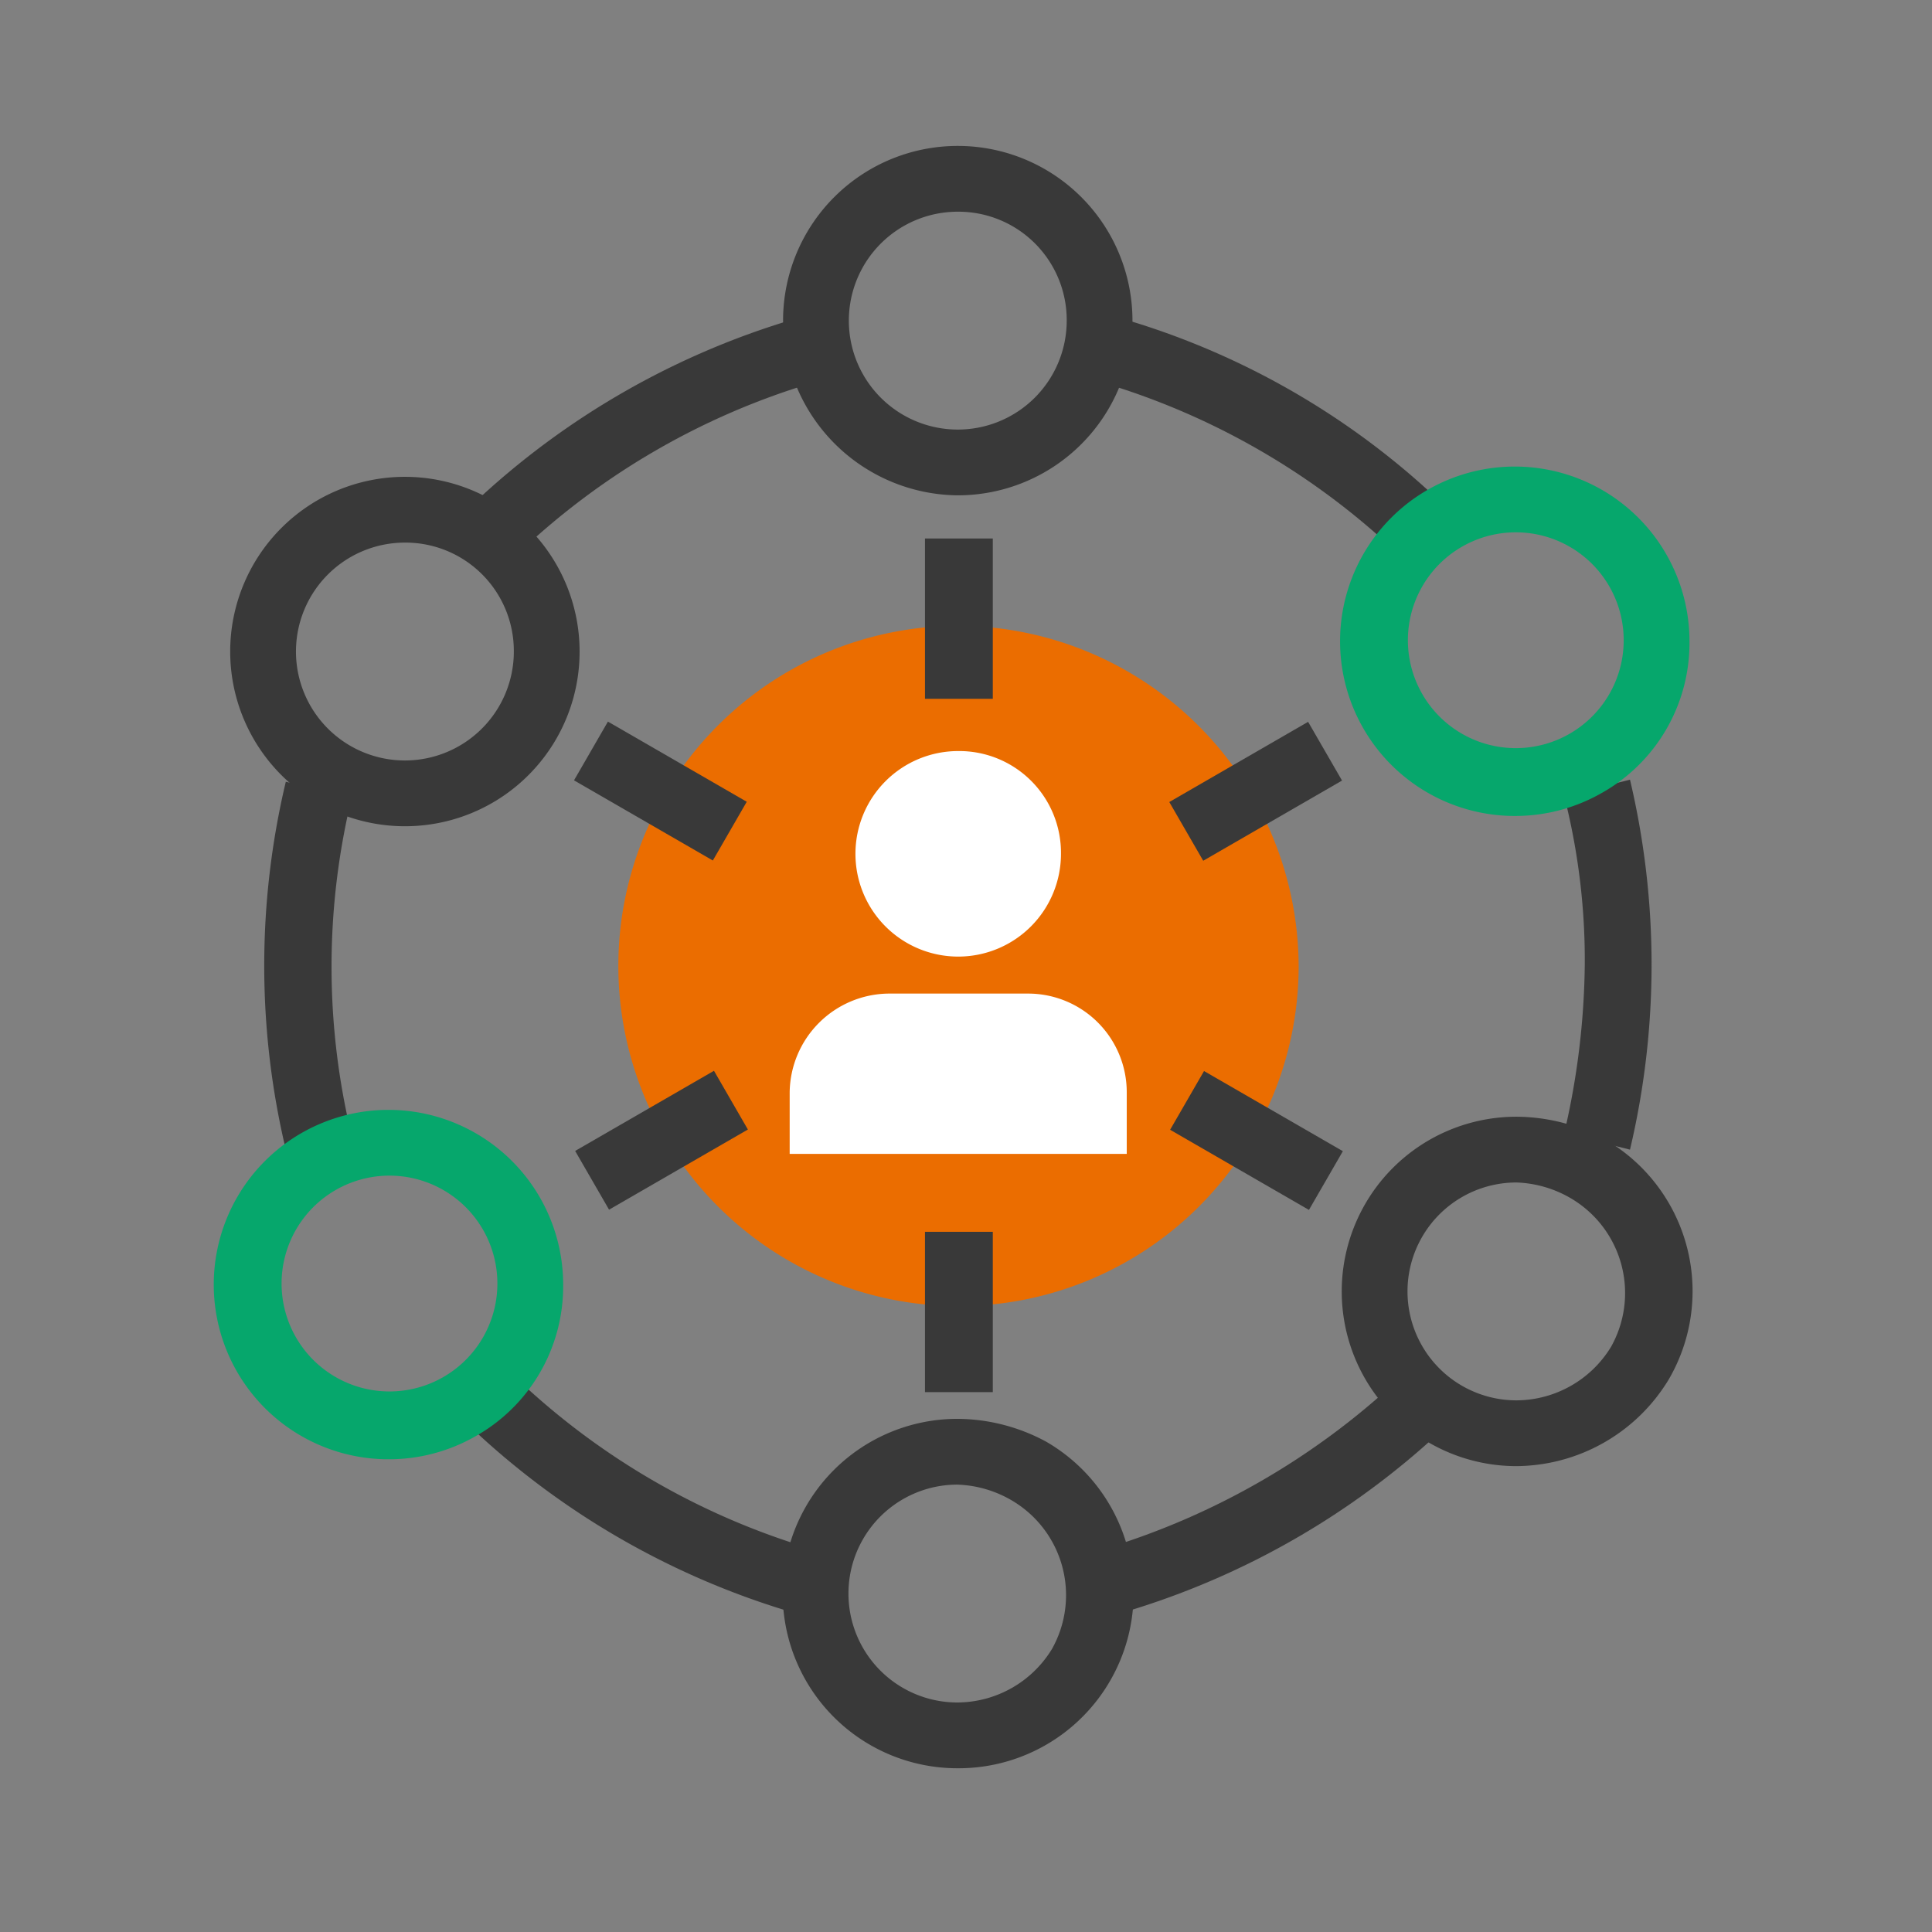
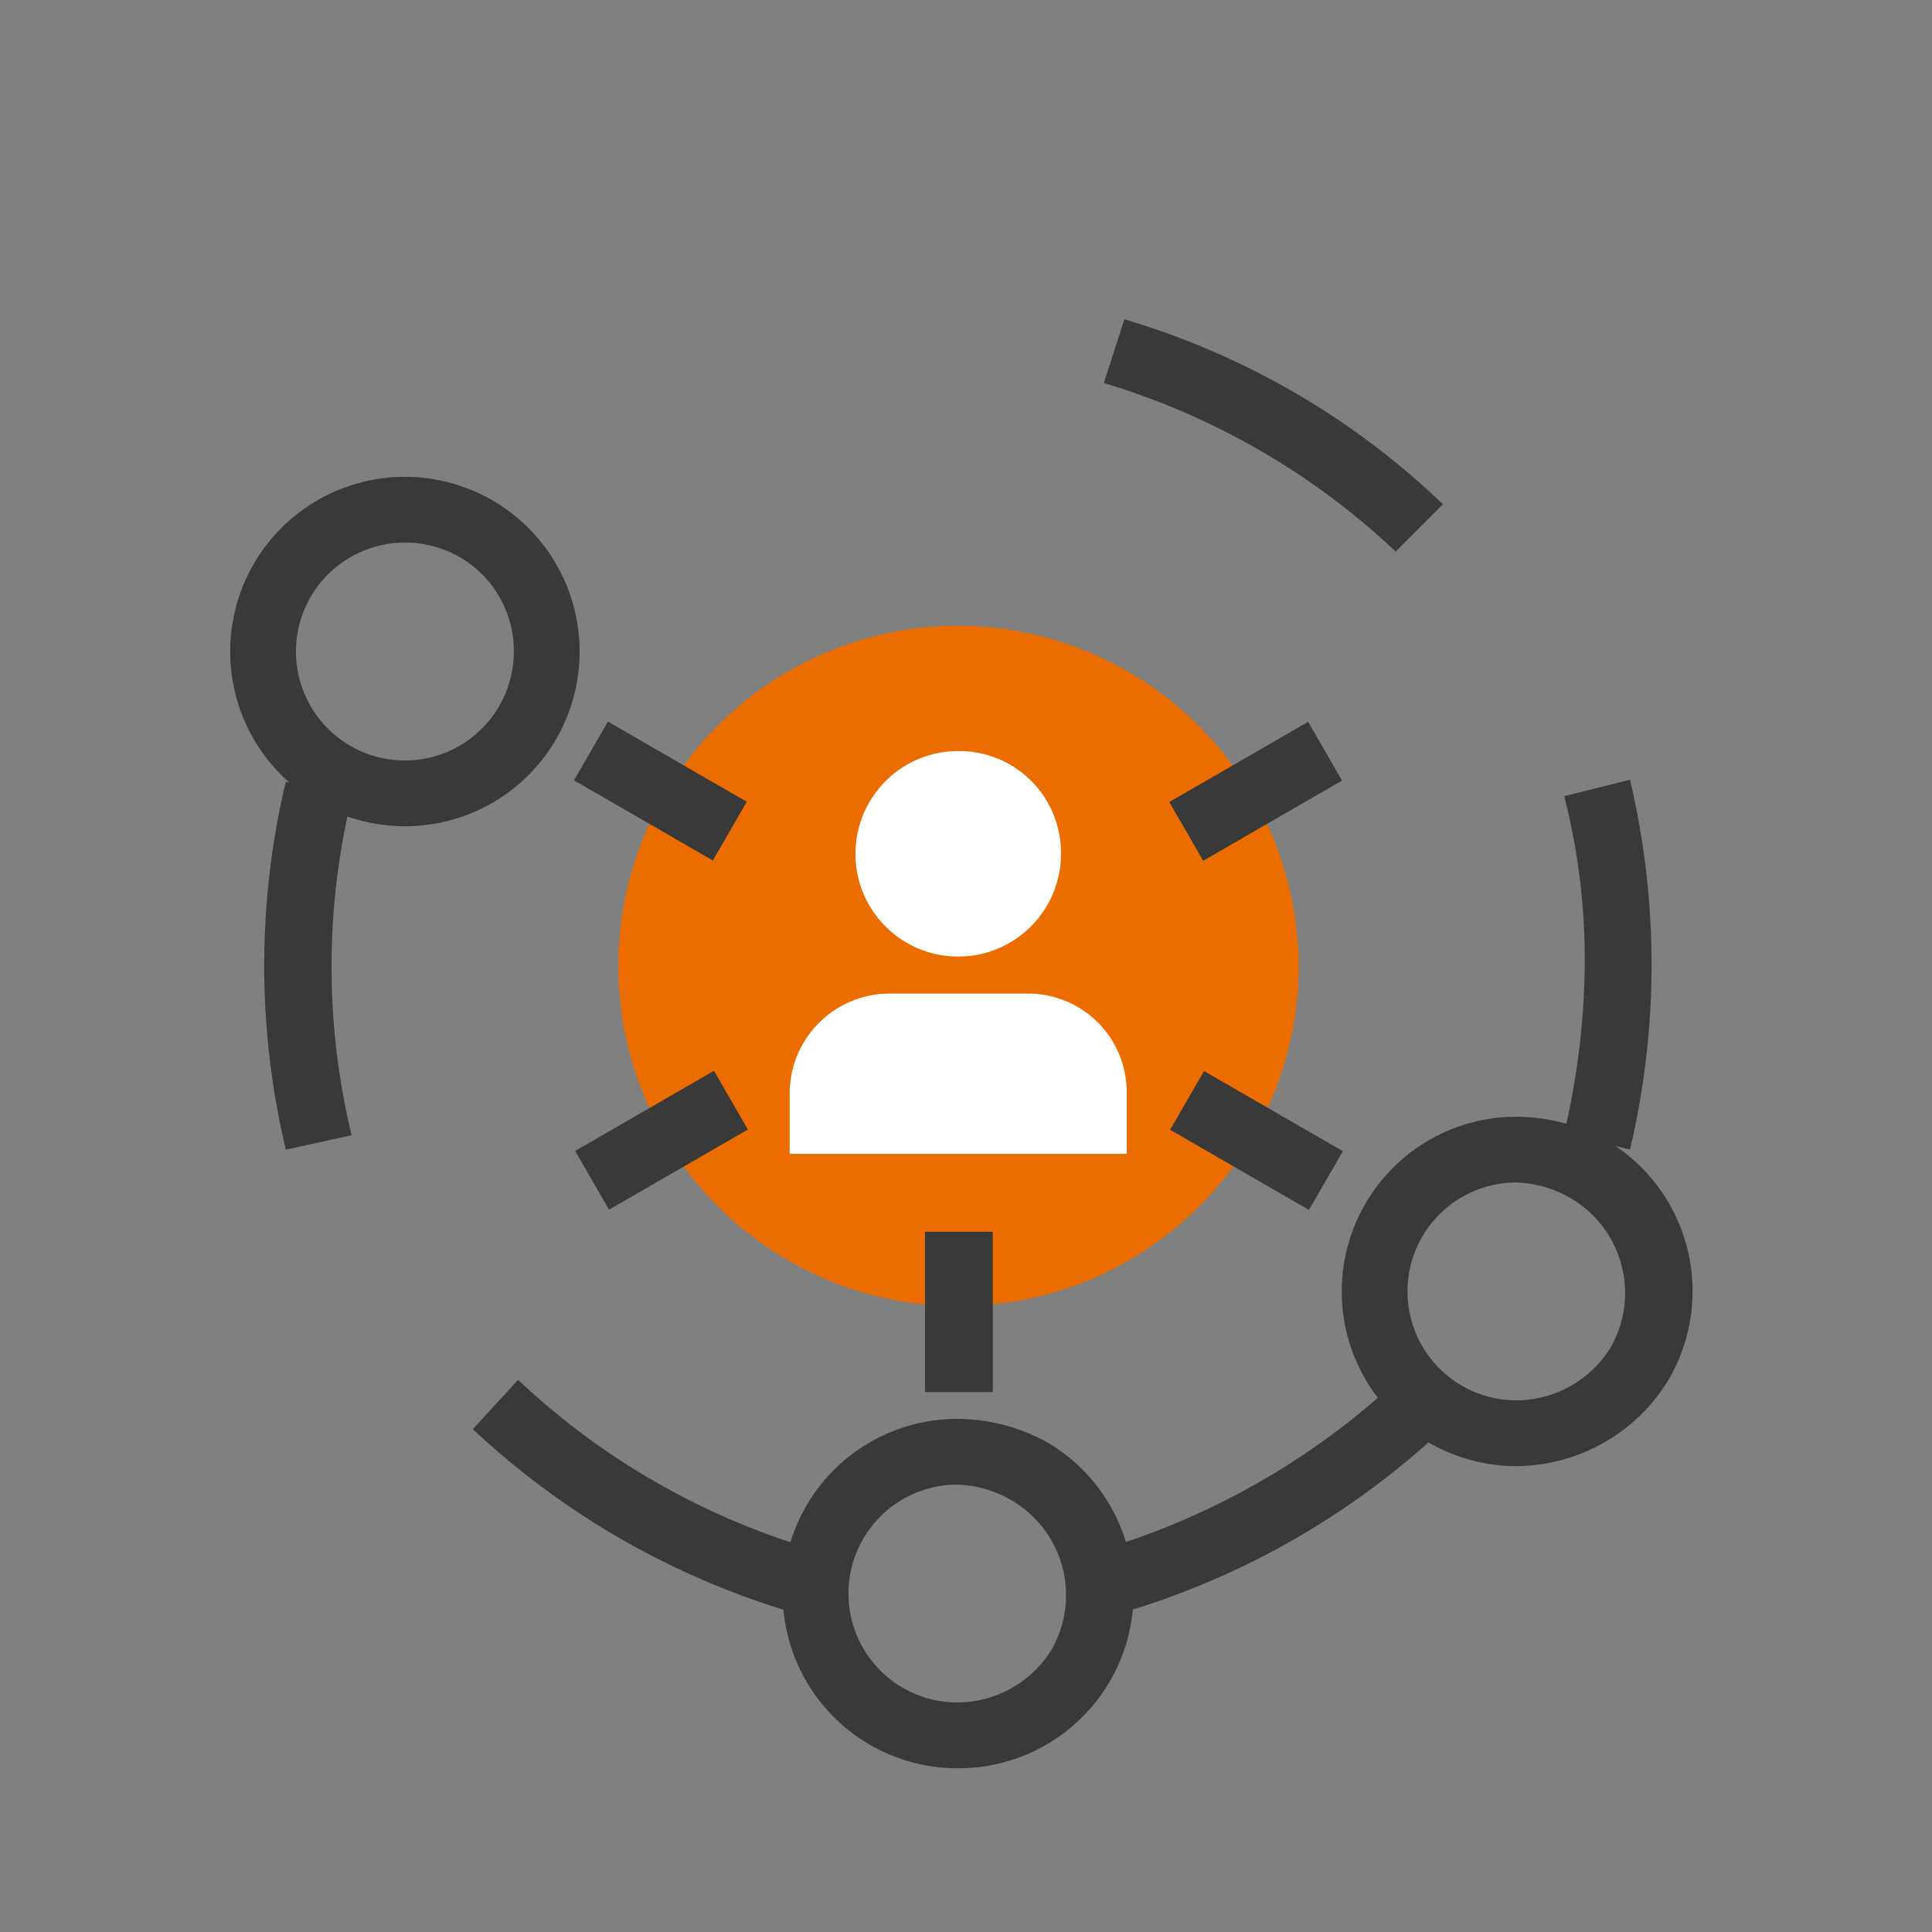
<svg xmlns="http://www.w3.org/2000/svg" id="Group_56" data-name="Group 56" width="94" height="94" viewBox="0 0 94 94">
  <rect x="0" y="0" width="94" height="94" fill="#808080" stroke="none" />
  <defs>
    <clipPath id="clip-path">
      <rect id="Rectangle_131" data-name="Rectangle 131" width="94" height="94" fill="none" />
    </clipPath>
  </defs>
  <g id="Group_55" data-name="Group 55" clip-path="url(#clip-path)">
    <path id="Path_60" data-name="Path 60" d="M63.185,47.047a16.55,16.55,0,1,1-16.5-16.6,16.623,16.623,0,0,1,16.5,16.6" fill="#eb6d00" />
    <path id="Path_61" data-name="Path 61" d="M54.821,56.142h-16.4v-3a4.867,4.867,0,0,1,4.8-4.8h6.8a4.8,4.8,0,0,1,4.8,4.8Z" fill="#fff" />
    <path id="Path_62" data-name="Path 62" d="M51.621,41.542a5,5,0,1,1-5-5,4.951,4.951,0,0,1,5,5" fill="#fff" />
-     <rect id="Rectangle_125" data-name="Rectangle 125" width="3.3" height="7.8" transform="translate(45.004 26.2)" fill="#393939" />
-     <path id="Path_63" data-name="Path 63" d="M46.6,24.1a8.579,8.579,0,0,1-8.5-8.6,8.5,8.5,0,1,1,8.5,8.6m0-13.8a5.3,5.3,0,1,0,5.3,5.3,5.271,5.271,0,0,0-5.3-5.3" fill="#393939" />
    <path id="Path_64" data-name="Path 64" d="M19.7,40.2a8.5,8.5,0,1,1,8.5-8.5,8.493,8.493,0,0,1-8.5,8.5m0-13.8A5.3,5.3,0,1,0,25,31.7a5.271,5.271,0,0,0-5.3-5.3" fill="#393939" />
    <rect id="Rectangle_126" data-name="Rectangle 126" width="3.3" height="7.8" transform="matrix(0.5, -0.866, 0.866, 0.5, 27.928, 37.967)" fill="#393939" />
    <rect id="Rectangle_127" data-name="Rectangle 127" width="7.8" height="3.3" transform="translate(27.983 55.998) rotate(-30)" fill="#393939" />
    <rect id="Rectangle_128" data-name="Rectangle 128" width="3.3" height="7.8" transform="translate(45.004 59.933)" fill="#393939" />
    <rect id="Rectangle_129" data-name="Rectangle 129" width="3.3" height="7.8" transform="translate(56.931 54.968) rotate(-60.001)" fill="#393939" />
    <path id="Path_65" data-name="Path 65" d="M73.781,71.333h0a8.5,8.5,0,0,1,0-17,9.16,9.16,0,0,1,4.3,1.1,8.528,8.528,0,0,1,3.1,11.7,8.728,8.728,0,0,1-7.4,4.2m0-13.8a5.3,5.3,0,0,0,0,10.6,5.414,5.414,0,0,0,4.6-2.6,5.346,5.346,0,0,0-1.9-7.2,5.6,5.6,0,0,0-2.7-.8" fill="#393939" />
    <path id="Path_66" data-name="Path 66" d="M46.581,86.033h0a8.5,8.5,0,0,1,0-17,9.16,9.16,0,0,1,4.3,1.1,8.516,8.516,0,0,1-4.3,15.9m0-13.8a5.3,5.3,0,1,0,0,10.6,5.414,5.414,0,0,0,4.6-2.6,5.346,5.346,0,0,0-1.9-7.2,5.6,5.6,0,0,0-2.7-.8" fill="#393939" />
    <rect id="Rectangle_130" data-name="Rectangle 130" width="7.8" height="3.3" transform="translate(56.891 39.022) rotate(-30.016)" fill="#393939" />
    <path id="Path_67" data-name="Path 67" d="M13.906,55.935a38.669,38.669,0,0,1,0-17.9l3.2.8a34.97,34.97,0,0,0,0,16.4Z" fill="#393939" />
    <path id="Path_68" data-name="Path 68" d="M54.706,78.435l-.9-3.1a36.245,36.245,0,0,0,14.2-8.2l2.2,2.4a38.847,38.847,0,0,1-15.5,8.9" fill="#393939" />
    <path id="Path_69" data-name="Path 69" d="M67.906,26.835a35.554,35.554,0,0,0-14.2-8.2l1-3.1a37.914,37.914,0,0,1,15.5,9Z" fill="#393939" />
    <path id="Path_70" data-name="Path 70" d="M79.306,55.935l-3.2-.8a37.545,37.545,0,0,0,1-8.2,32.308,32.308,0,0,0-1-8.2l3.2-.8a39.1,39.1,0,0,1,0,18" fill="#393939" />
    <path id="Path_71" data-name="Path 71" d="M38.506,78.435a38.847,38.847,0,0,1-15.5-8.9l2.2-2.4a35.554,35.554,0,0,0,14.2,8.2Z" fill="#393939" />
-     <path id="Path_72" data-name="Path 72" d="M25.306,26.835l-2.2-2.4a38.847,38.847,0,0,1,15.5-8.9l.9,3.1a35.554,35.554,0,0,0-14.2,8.2" fill="#393939" />
-     <path id="Path_73" data-name="Path 73" d="M73.7,39.7h0a8.5,8.5,0,1,1,8.5-8.5,8.368,8.368,0,0,1-4.3,7.4,8.481,8.481,0,0,1-4.2,1.1m0-13.8a5.25,5.25,0,1,0,.1,0Z" fill="#06a76c" />
-     <path id="Path_74" data-name="Path 74" d="M18.9,71h0a8.5,8.5,0,1,1,8.5-8.5,8.368,8.368,0,0,1-4.3,7.4A8.481,8.481,0,0,1,18.9,71m0-13.8a5.25,5.25,0,1,0,.1,0h-.1" fill="#06a76c" />
  </g>
</svg>